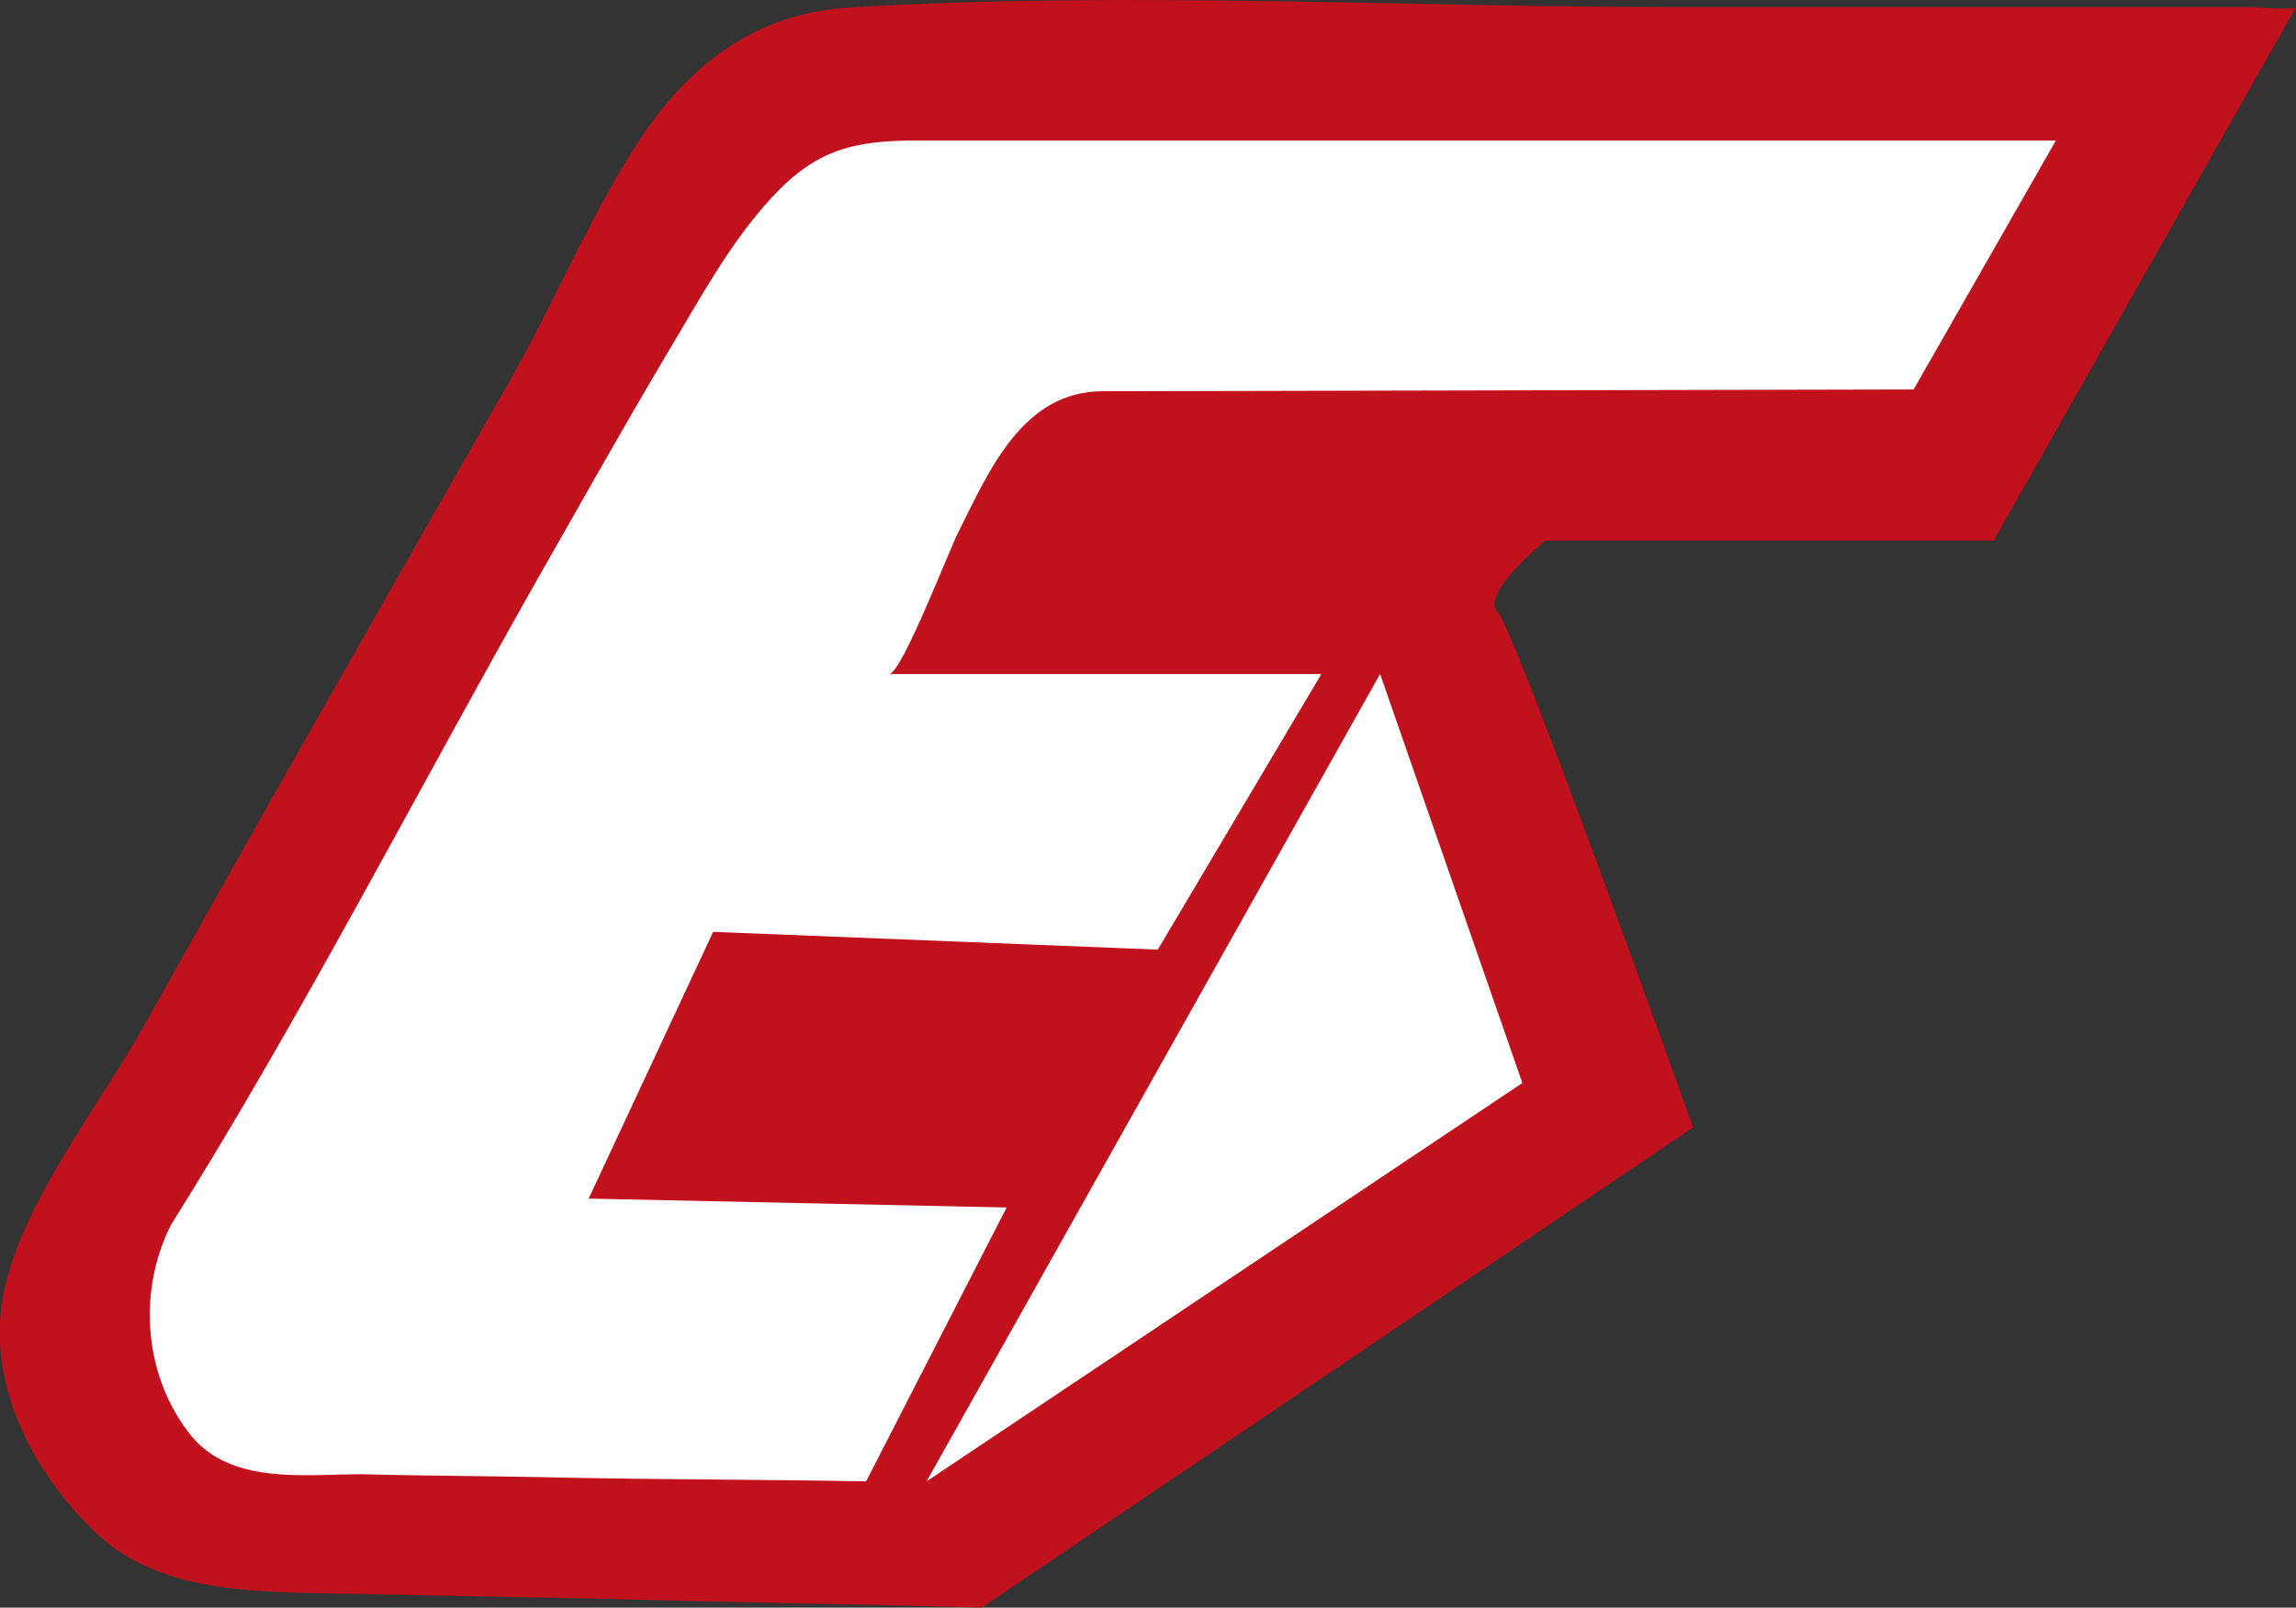
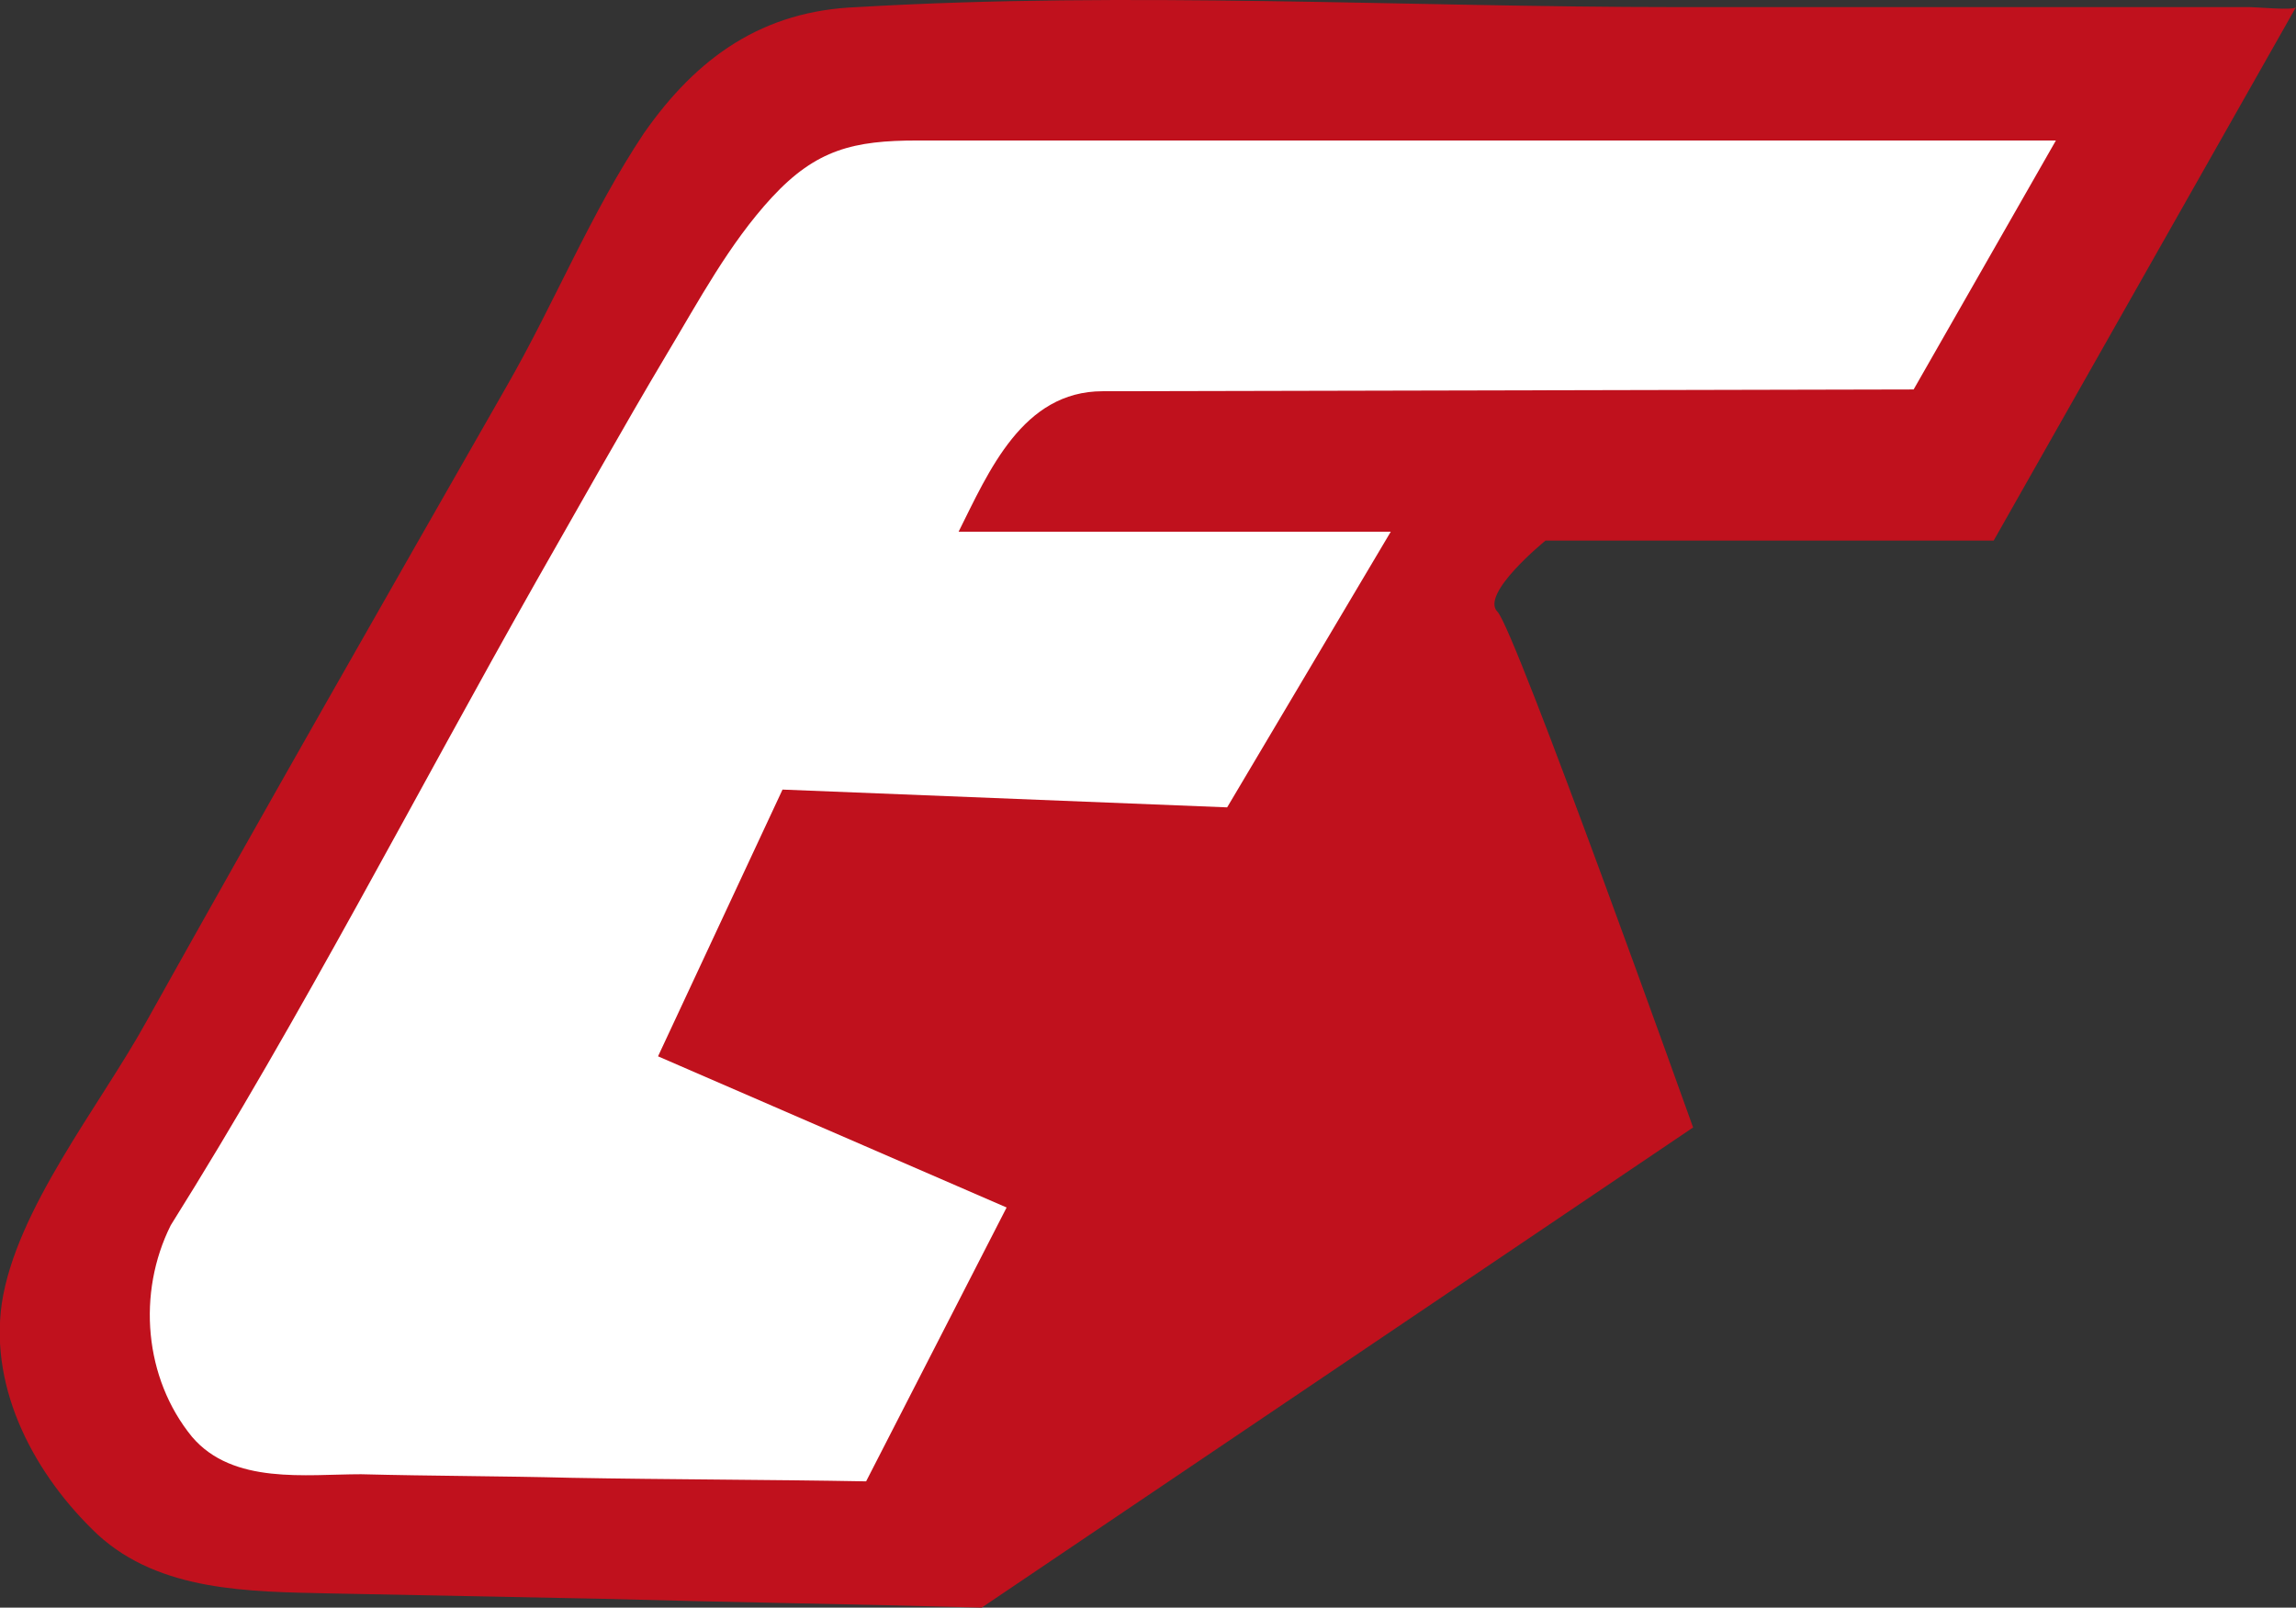
<svg xmlns="http://www.w3.org/2000/svg" version="1.1" id="レイヤー_1" x="0px" y="0px" viewBox="0 0 129.1 90.4" style="enable-background:new 0 0 129.1 90.4;" xml:space="preserve">
  <rect x="0" y="0" width="129.1" height="90.4" fill="#333333" stroke="none" />
  <style type="text/css">
	.st0{fill:#C0111D;}
	.st1{fill:#FFFFFF;}
</style>
  <path class="st0" d="M129.1,0.4l-17,30H86.9c0,0-3.7,3-2.7,4s11,29,11,29l-40,27c-7.2-0.2-14.3-0.3-21.5-0.5  c-5.1-0.1-10.1-0.2-15.2-0.3c-4.5-0.1-9.5-0.1-13-3.3C2,83-0.6,78.2,0.1,73.3C0.9,68,5.6,62.2,8.2,57.5c6.7-12,13.5-23.9,20.3-35.8  c2.7-4.7,4.7-9.7,7.7-14.2c3-4.3,6.7-6.9,12-7.1c15.3-0.9,30.8,0,46.1,0c10.7,0,21.5,0,32.2,0C126.9,0.4,129,0.6,129.1,0.4z" />
-   <polygon class="st1" points="77.6,37.9 85.6,60.9 52.1,83.3 " />
-   <path class="st1" d="M56.6,67.9l-7.9,15.4c-5.5-0.1-11.1-0.1-16.6-0.2c-3.9-0.1-7.9-0.1-11.8-0.2c-3.1,0-7.2,0.6-9.5-2.1  c-2.7-3.3-3.1-8.1-1.2-11.9C17,57.1,23.4,44.6,30.2,32.6c2.4-4.2,4.8-8.5,7.3-12.7c1.8-3,3.5-6.2,5.9-8.8c2.5-2.7,4.6-3.2,8.2-3.2  c7,0,64,0,64,0l-8,14L62,22c-4.5,0-6.4,4.5-8.1,7.9c-0.4,0.7-3.2,8-3.9,8h24.3l-9.2,15.5l-25-1l-7,15L56.6,67.9z" />
+   <path class="st1" d="M56.6,67.9l-7.9,15.4c-5.5-0.1-11.1-0.1-16.6-0.2c-3.9-0.1-7.9-0.1-11.8-0.2c-3.1,0-7.2,0.6-9.5-2.1  c-2.7-3.3-3.1-8.1-1.2-11.9C17,57.1,23.4,44.6,30.2,32.6c2.4-4.2,4.8-8.5,7.3-12.7c1.8-3,3.5-6.2,5.9-8.8c2.5-2.7,4.6-3.2,8.2-3.2  c7,0,64,0,64,0l-8,14L62,22c-4.5,0-6.4,4.5-8.1,7.9h24.3l-9.2,15.5l-25-1l-7,15L56.6,67.9z" />
</svg>